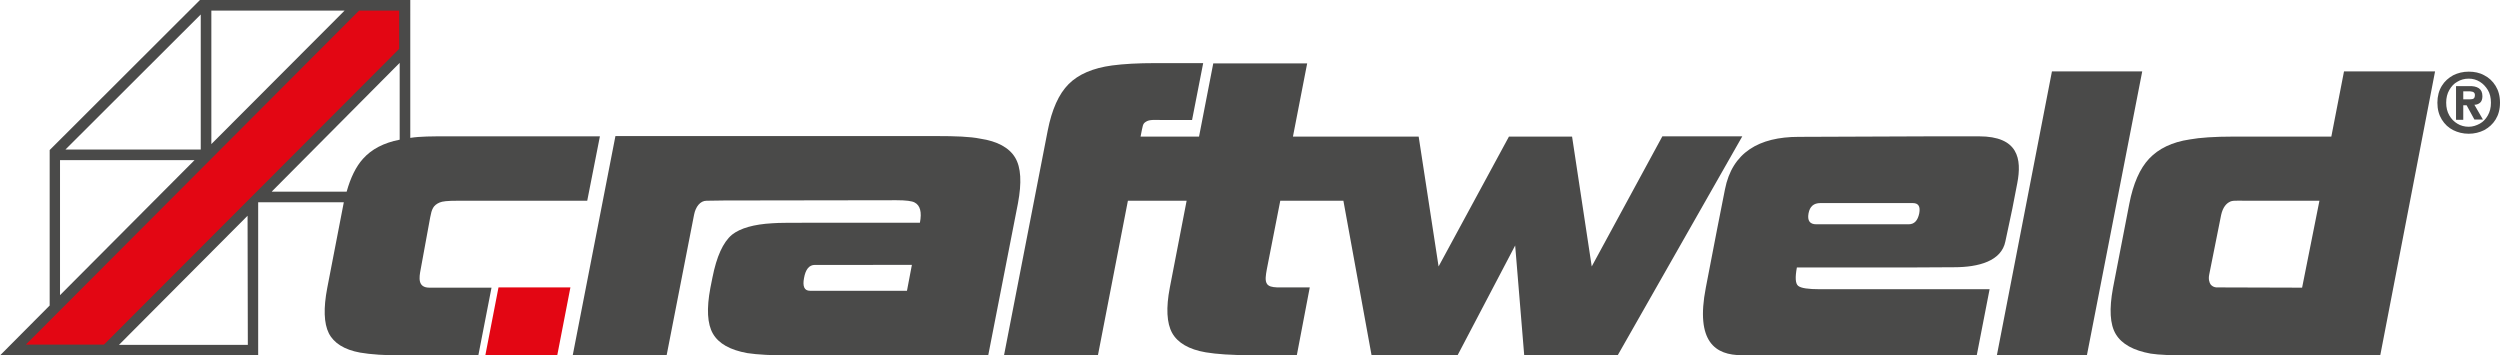
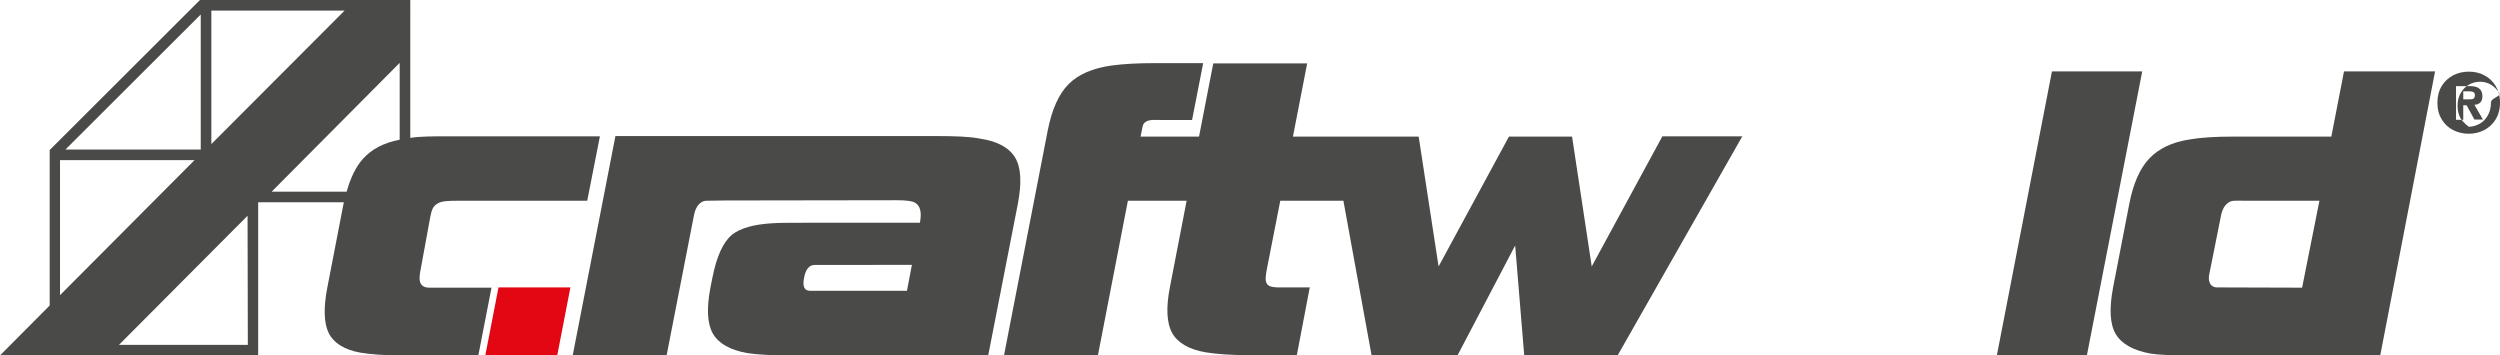
<svg xmlns="http://www.w3.org/2000/svg" version="1.1" id="uuid-530c11e3-9da4-48db-975d-3bd1800159c0" x="0px" y="0px" viewBox="0 0 966.4 137.4" style="enable-background:new 0 0 966.4 137.4;" xml:space="preserve">
  <style type="text/css">
	.st0{fill-rule:evenodd;clip-rule:evenodd;fill:#E30613;}
	.st1{fill-rule:evenodd;clip-rule:evenodd;fill:#4A4A49;}
	.st2{fill:#4A4A49;}
</style>
  <g>
    <polygon class="st0" points="187.6,137.4 215.4,137.4 220.5,111.1 192.7,111.1  " />
    <path class="st1" d="M279.9,77.5l-6.8,0.1c-2.4,0-4.2,2.3-4.8,5.4l-10.6,54.3h-36.3l16.5-84.7H362c7.3,0,13,0.2,16.9,1   c6.7,1,11.2,3.5,13.5,7.3c2.3,3.8,2.6,9.7,1.1,17.7L382,137.4h-76.2c-7.4,0-13-0.3-16.9-0.9c-6.7-1.2-11.1-3.7-13.3-7.5   s-2.5-9.7-1-17.7l0.8-4c1.6-8.1,4.1-13.7,7.6-16.6c3.2-2.5,8.4-4,15.6-4.4c2.2-0.2,7.9-0.2,17.1-0.2h39.9c0.8-4.1,0.1-6.7-2-7.8   c-1-0.6-3.4-0.9-7.1-0.9L279.9,77.5L279.9,77.5z M350.6,112.4l1.9-10H315c-2.2,0-3.6,1.7-4.2,5.1c-0.6,3.2,0.1,4.9,2.3,4.9H350.6z" />
  </g>
  <path class="st2" d="M642.6,52.7L615.3,103l-7.6-50.2h-24.4L556.1,103l-7.7-50.2h-48.6l5.5-28.3h-36.3l-5.5,28.3h-22.6  c0.9-4.5,0.8-4.9,2-5.7c1.5-1,3.2-0.7,7.4-0.7h10.5l4.3-22h-18.5c-6.6,0-12.2,0.3-16.7,0.9c-7.4,1-13,3.4-16.8,7.2s-6.5,9.8-8.1,18  l-16.9,86.9h36.3l11.6-59.8h22.7l-6.5,33.6c-1.5,7.8-1.2,13.7,0.9,17.5c2.1,3.8,6.5,6.4,13,7.5c4.2,0.7,10,1.1,17.2,1.1h18l5-26.2  h-12.6c-2.1-0.1-3.2-0.4-3.9-1.3c-0.9-1.3-0.5-3.4-0.1-5.7l5.2-26.5h24.4l10.9,59.8h33.2l22.3-42.5l3.5,42.5h36.1l48.2-84.7  L642.6,52.7L642.6,52.7z" />
  <g>
    <path class="st1" d="M166.3,84c0.6-3.1,1.1-4.6,3.6-5.7c1.1-0.5,3.1-0.7,7-0.7H227l4.9-24.9h-59.3c-5.5,0-10.2,0-14,0.6V0H77.3   L19.2,58v60.1L0,137.4l99.8,0l0-59.2h33.1c0,0.2-6.4,33.1-6.4,33.1c-1.5,7.8-1.3,13.7,0.6,17.5c1.9,3.8,6,6.4,12.1,7.5   c4,0.7,9.6,1.1,16.9,1.1h28.8l5.1-26.2h-24c-4.6,0-4-3.9-3.4-7L166.3,84L166.3,84z M77.6,5.6v52.2H25.3L77.6,5.6z M23.2,61.9h52   l-52,52.2L23.2,61.9L23.2,61.9z M46,133.3l49.7-49.9l0.1,49.9H46L46,133.3z M81.7,55.7l0-51.6h51.5C133.2,4.1,81.7,55.7,81.7,55.7z    M105.1,74l49.4-49.7V54c-6.2,1.2-10.9,3.7-14.2,7.4c-2.7,3-4.8,7.3-6.3,12.7H105.1z" />
-     <polygon class="st0" points="40.2,133.2 154.3,18.9 154.3,4.1 138.8,4.1 10,133.2 40.2,133.2 40.2,133.2  " />
  </g>
  <g>
-     <path class="st1" d="M747,52.7h18c15.2,0,16.6,8.7,14.8,18.1l-1.9,9.8c-1,5-1.9,8.7-2.7,12.7c-1.5,7.6-10.3,10-19.8,10l-18.5,0.1   h-42.3c-0.7,3.8-0.6,6.2,0.5,7.1c1.1,0.9,3.9,1.3,8.4,1.3h65.6l-5,25.7h-73.6c-6.9,0-11.8-0.2-17.2-0.2c-10.1,0-18-5-13.9-26.1   l4.4-22.8l3-15.2c2.8-14.3,13.2-20.3,28.5-20.3L747,52.7L747,52.7z M737.8,86.7c2.2,0,3.5-1.4,4.1-4.2c0.5-2.7-0.3-4-2.5-4h-35.7   c-2.6,0-4.1,1.3-4.6,4c-0.5,2.8,0.5,4.2,3,4.2H737.8L737.8,86.7z" />
    <polygon class="st1" points="806.7,137.4 771.9,137.4 793.2,27.6 828.1,27.6  " />
    <path class="st1" d="M920.1,137.4H847c-7.2,0-12.4-0.2-15.6-0.7c-6.7-1.2-11.2-3.7-13.5-7.5c-2.3-3.8-2.6-9.8-1.1-17.9l6.3-32.5   c1.5-7.8,4.1-13.7,7.7-17.5s8.8-6.4,15.7-7.4c3.8-0.7,9.5-1.1,16.9-1.1h37.8l4.9-25.2h35.2L920.1,137.4L920.1,137.4z M889.9,111.2   l6.7-33.6h-27.6c-4.7,0-6.1-0.2-7.2,0.5c-1,0.5-2.5,1.8-3.2,5l-4.6,23c-0.4,1.9,0.1,3.2,0.5,3.8c0.9,1.2,2.3,1.2,2.3,1.2   L889.9,111.2L889.9,111.2z" />
  </g>
-   <path class="st1" d="M952.2,40.7h1.3l3,5.5h3.3l-3.3-5.7c0.9,0,1.6-0.3,2.2-0.8c0.6-0.5,0.9-1.4,0.9-2.5c0-1.5-0.5-2.5-1.4-3.1  s-2.2-0.9-3.9-0.8h-4.9v13h2.8L952.2,40.7L952.2,40.7z M952.2,38.5v-3.2h2c0.6,0,1.1,0,1.7,0.2c0.5,0.2,0.8,0.6,0.8,1.2  c0,0.7-0.2,1.2-0.5,1.4c-0.3,0.2-0.8,0.3-1.5,0.3H952.2z M966.4,39.7c0-2.6-0.6-4.7-1.7-6.5c-1.1-1.8-2.6-3.2-4.4-4.1  c-1.8-1-3.8-1.4-6-1.4c-2.2,0-4.2,0.5-6,1.4c-1.8,1-3.3,2.3-4.4,4.1c-1.1,1.8-1.7,4-1.7,6.5c0,2.6,0.6,4.7,1.7,6.5  c1.1,1.8,2.6,3.2,4.4,4.1s3.8,1.4,6,1.4c2.2,0,4.2-0.5,6-1.4c1.8-1,3.3-2.3,4.4-4.1C965.8,44.4,966.4,42.3,966.4,39.7z M962.9,39.7  c0,1.9-0.4,3.5-1.2,4.9c-0.8,1.4-1.8,2.5-3.1,3.2s-2.7,1.2-4.3,1.2v0c-1.6,0-3.1-0.4-4.4-1.2s-2.3-1.8-3.1-3.2  c-0.8-1.4-1.2-3-1.2-4.9c0-1.9,0.4-3.5,1.2-4.9s1.8-2.5,3.1-3.2c1.3-0.8,2.8-1.2,4.4-1.2c1.6,0,3,0.4,4.3,1.2  c1.3,0.8,2.3,1.9,3.1,3.2S962.9,37.8,962.9,39.7L962.9,39.7z" />
+   <path class="st1" d="M952.2,40.7h1.3l3,5.5h3.3l-3.3-5.7c0.9,0,1.6-0.3,2.2-0.8c0.6-0.5,0.9-1.4,0.9-2.5c0-1.5-0.5-2.5-1.4-3.1  s-2.2-0.9-3.9-0.8h-4.9v13h2.8L952.2,40.7L952.2,40.7z M952.2,38.5v-3.2h2c0.6,0,1.1,0,1.7,0.2c0.5,0.2,0.8,0.6,0.8,1.2  c0,0.7-0.2,1.2-0.5,1.4c-0.3,0.2-0.8,0.3-1.5,0.3H952.2z M966.4,39.7c0-2.6-0.6-4.7-1.7-6.5c-1.1-1.8-2.6-3.2-4.4-4.1  c-1.8-1-3.8-1.4-6-1.4c-2.2,0-4.2,0.5-6,1.4c-1.8,1-3.3,2.3-4.4,4.1c-1.1,1.8-1.7,4-1.7,6.5c0,2.6,0.6,4.7,1.7,6.5  c1.1,1.8,2.6,3.2,4.4,4.1s3.8,1.4,6,1.4c2.2,0,4.2-0.5,6-1.4c1.8-1,3.3-2.3,4.4-4.1C965.8,44.4,966.4,42.3,966.4,39.7z M962.9,39.7  c0,1.9-0.4,3.5-1.2,4.9c-0.8,1.4-1.8,2.5-3.1,3.2s-2.7,1.2-4.3,1.2v0s-2.3-1.8-3.1-3.2  c-0.8-1.4-1.2-3-1.2-4.9c0-1.9,0.4-3.5,1.2-4.9s1.8-2.5,3.1-3.2c1.3-0.8,2.8-1.2,4.4-1.2c1.6,0,3,0.4,4.3,1.2  c1.3,0.8,2.3,1.9,3.1,3.2S962.9,37.8,962.9,39.7L962.9,39.7z" />
</svg>